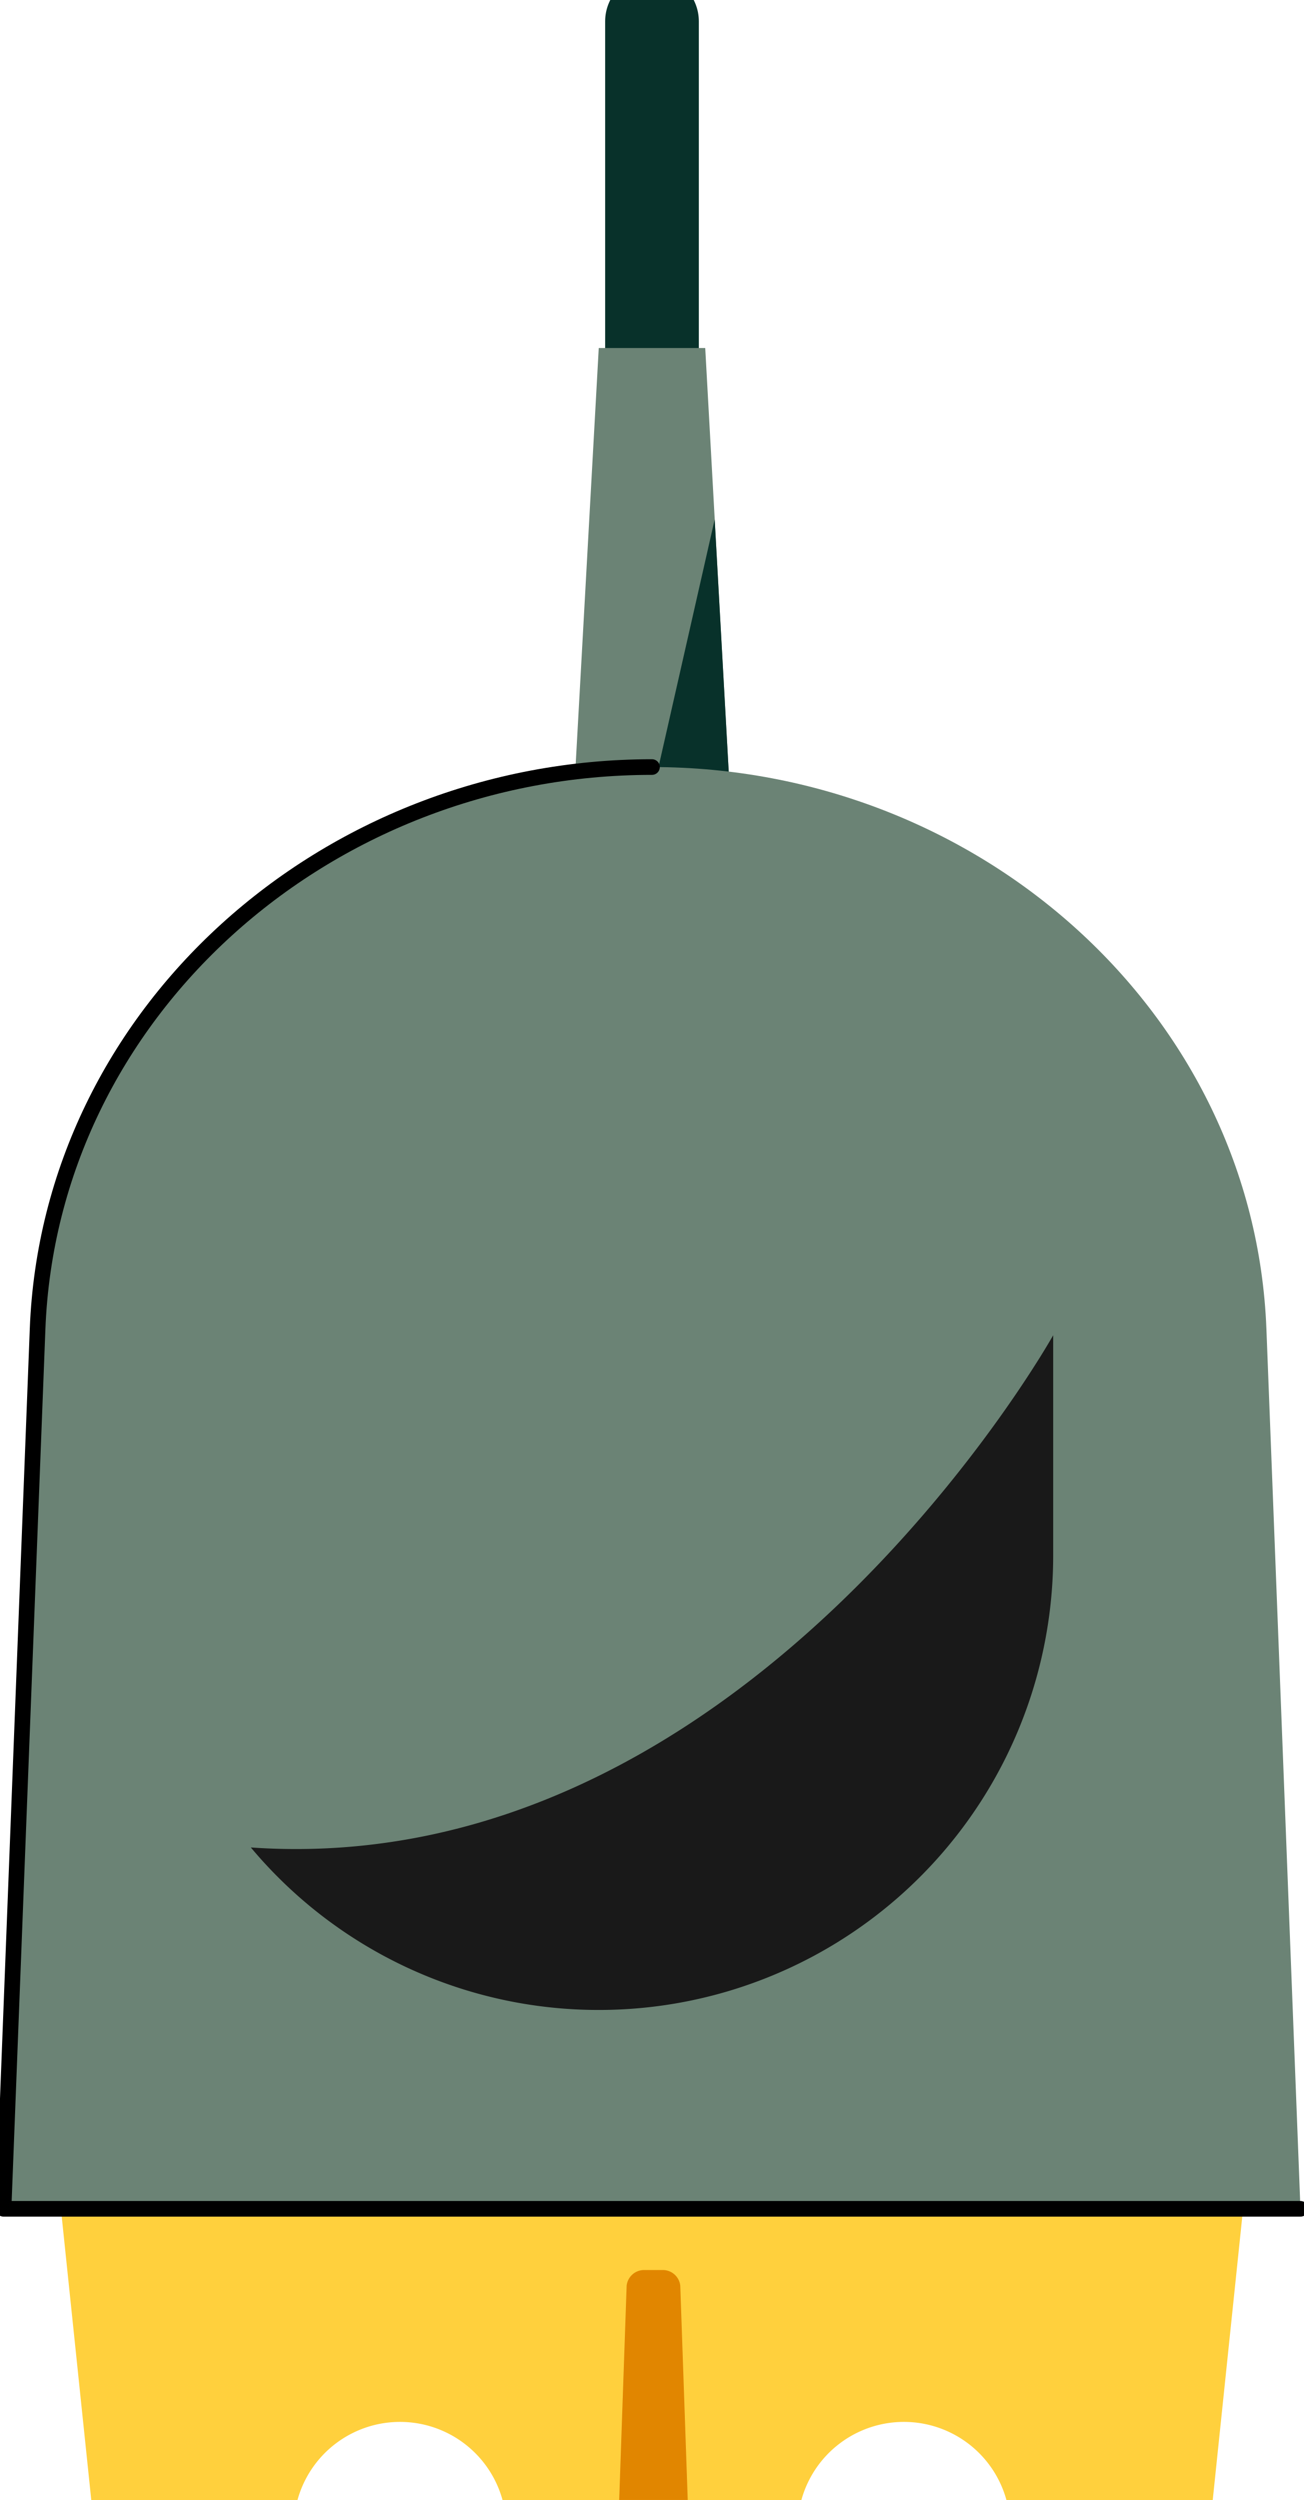
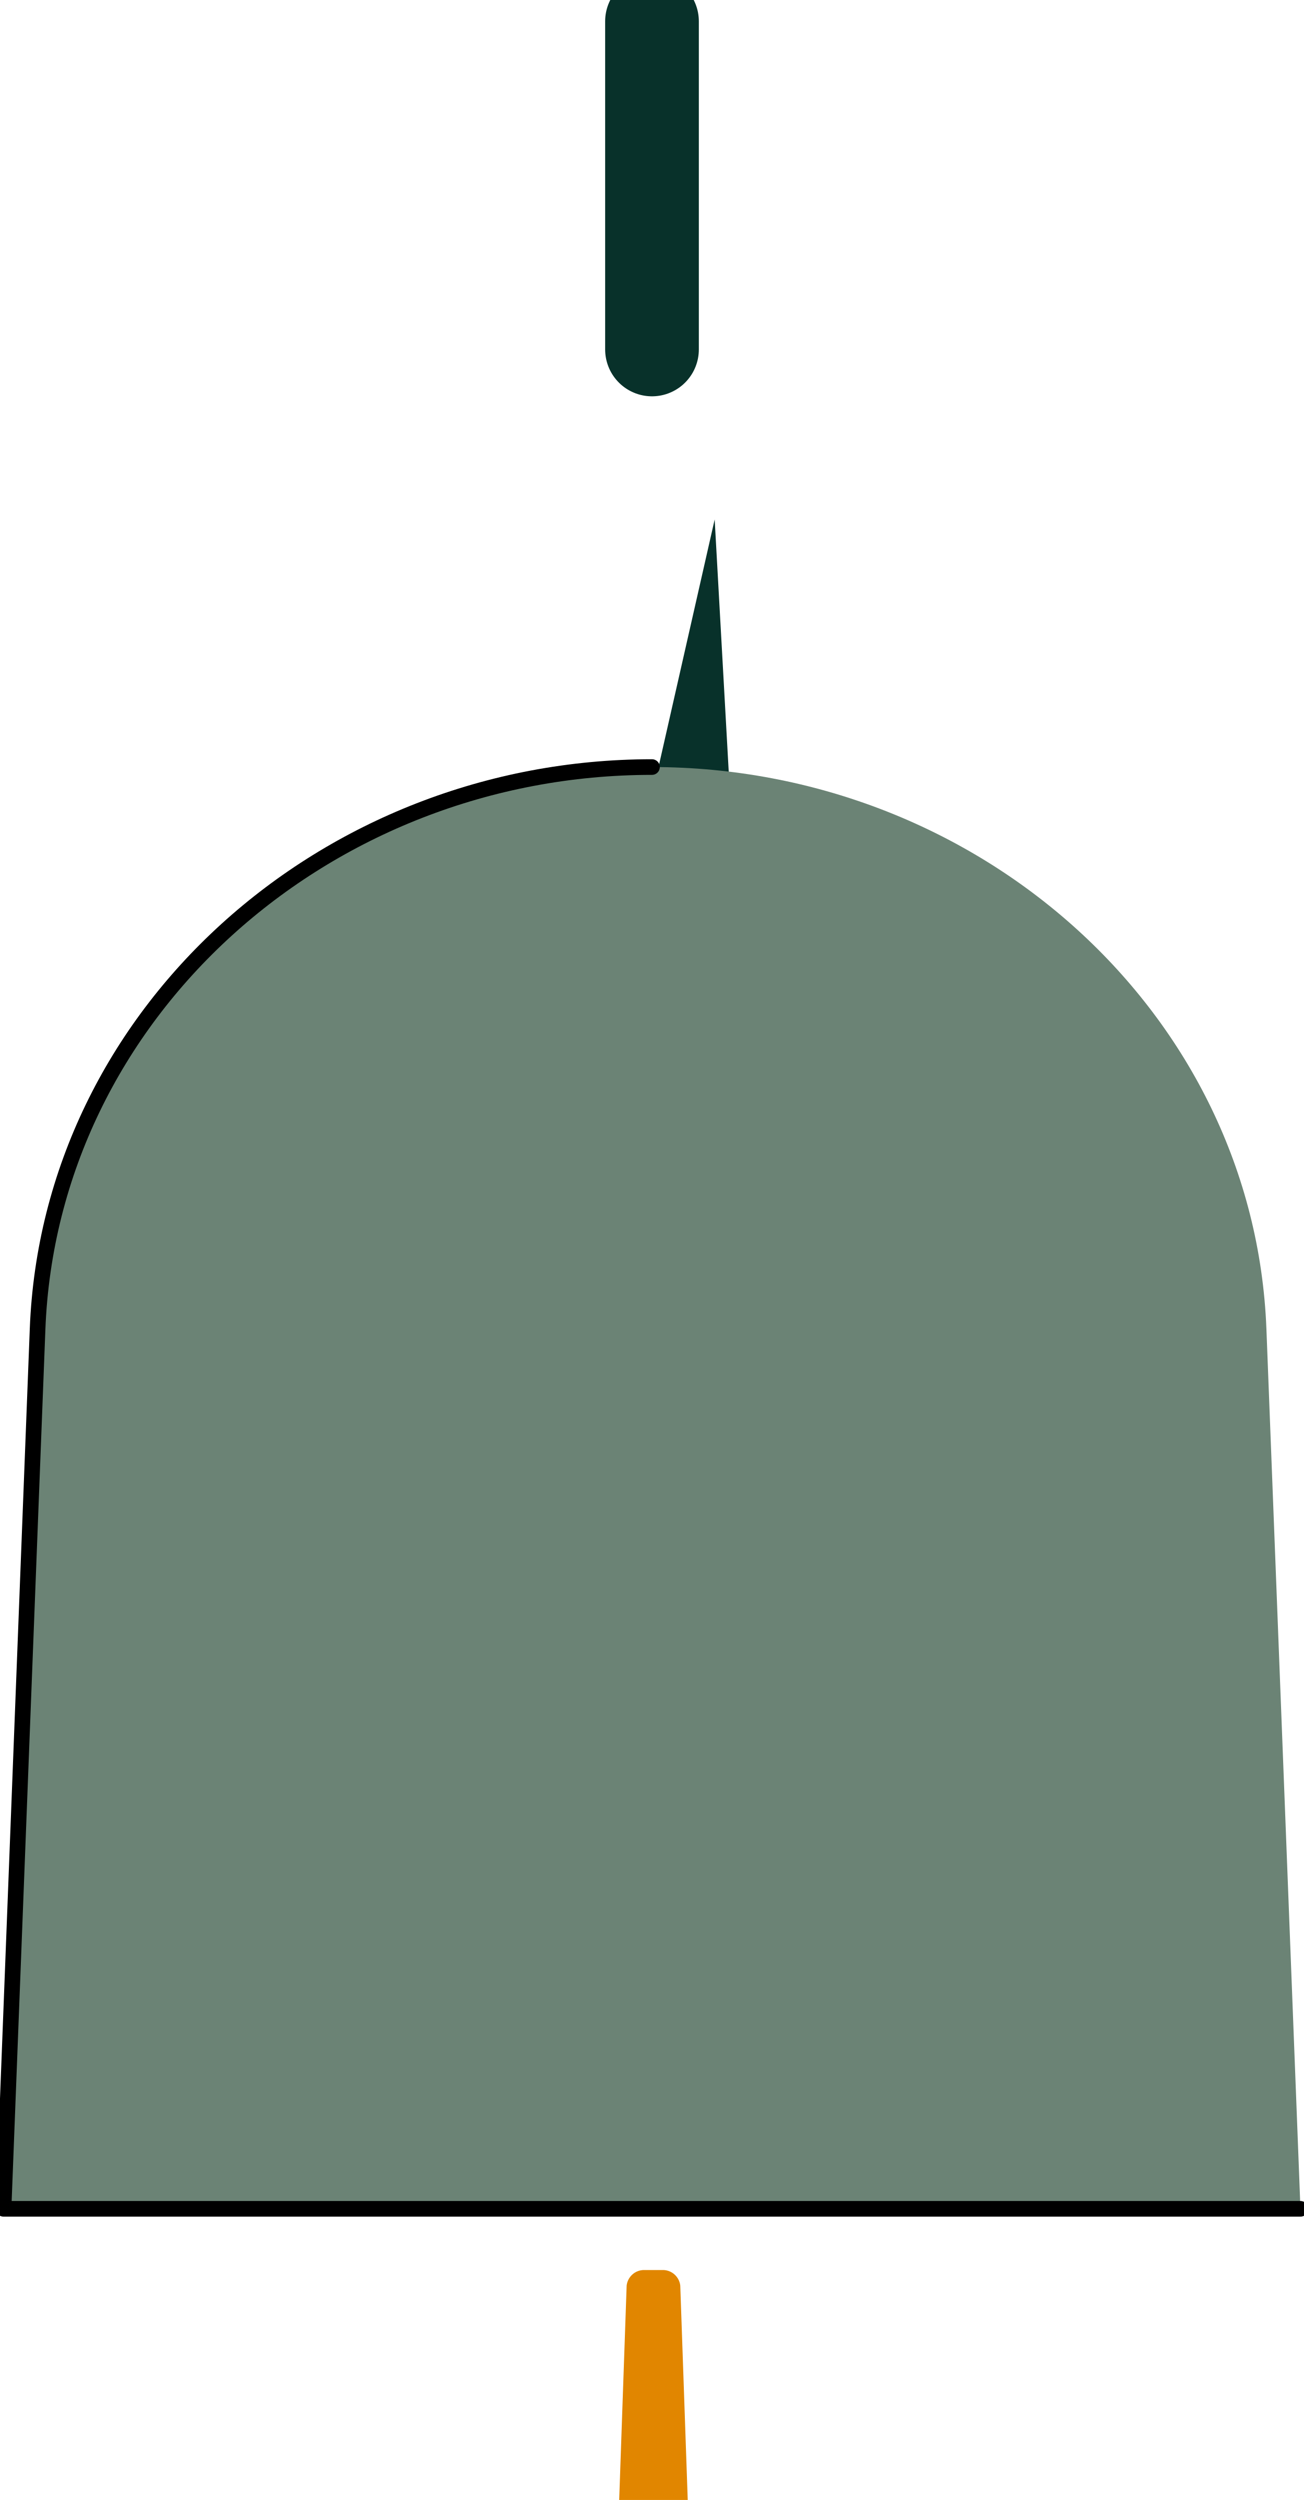
<svg xmlns="http://www.w3.org/2000/svg" id="Gruppe_22694" data-name="Gruppe 22694" width="83.507" height="160" viewBox="0 0 83.507 160">
  <defs>
    <clipPath id="clip-path">
      <rect id="Rechteck_3745" data-name="Rechteck 3745" width="83.507" height="160" fill="none" />
    </clipPath>
  </defs>
  <g id="Gruppe_22695" data-name="Gruppe 22695">
    <g id="Gruppe_22691" data-name="Gruppe 22691">
      <g id="Gruppe_22690" data-name="Gruppe 22690" clip-path="url(#clip-path)">
        <line id="Linie_532" data-name="Linie 532" y2="21" transform="translate(41.753 1.364)" fill="none" stroke="#08312a" stroke-linecap="round" stroke-linejoin="round" stroke-width="6" />
      </g>
    </g>
-     <path id="Pfad_200802" data-name="Pfad 200802" d="M90.873,76.273H81.029L82.542,49H89.36Z" transform="translate(-44.198 -26.727)" fill="#6b8375" />
-     <path id="Pfad_200803" data-name="Pfad 200803" d="M97.156,89.439H92.547l3.7-16.3Z" transform="translate(-50.48 -39.894)" fill="#08312a" />
+     <path id="Pfad_200803" data-name="Pfad 200803" d="M97.156,89.439H92.547l3.7-16.3" transform="translate(-50.48 -39.894)" fill="#08312a" />
  </g>
  <g id="Gruppe_22693" data-name="Gruppe 22693">
    <g id="Gruppe_22692" data-name="Gruppe 22692" clip-path="url(#clip-path)">
      <path id="Pfad_200804" data-name="Pfad 200804" d="M83.553,200.273H.5l2.18-56.31C3.461,123.781,21.065,108,42.026,108s38.566,15.781,39.347,35.962Z" transform="translate(-0.273 -58.909)" fill="#6b8375" />
-       <path id="Pfad_200805" data-name="Pfad 200805" d="M8.58,311l1.945,18.636H23.731a6.811,6.811,0,0,1,13.131,0H56a6.811,6.811,0,0,1,13.131,0H82.342L84.287,311Z" transform="translate(-4.68 -169.636)" fill="#ffd03d" />
      <path id="Pfad_200806" data-name="Pfad 200806" d="M88.891,319.622a1.123,1.123,0,0,0-1.178,1l-.478,13.715h4.39l-.478-13.715a1.123,1.123,0,0,0-1.178-1Z" transform="translate(-47.583 -174.339)" fill="#e18600" />
      <path id="Pfad_200807" data-name="Pfad 200807" d="M83.553,200.273H.5l2.18-56.31C3.461,123.781,21.065,108,42.026,108" transform="translate(-0.273 -58.909)" fill="none" stroke="#000" stroke-linecap="round" stroke-linejoin="round" stroke-width="1" />
-       <path id="Pfad_200808" data-name="Pfad 200808" d="M57.629,231.182h0a29.029,29.029,0,0,1-22.291-10.4C67.174,223,86.72,188,86.72,188v14.091a29.091,29.091,0,0,1-29.091,29.091" transform="translate(-19.275 -102.545)" fill="#191919" />
    </g>
  </g>
</svg>